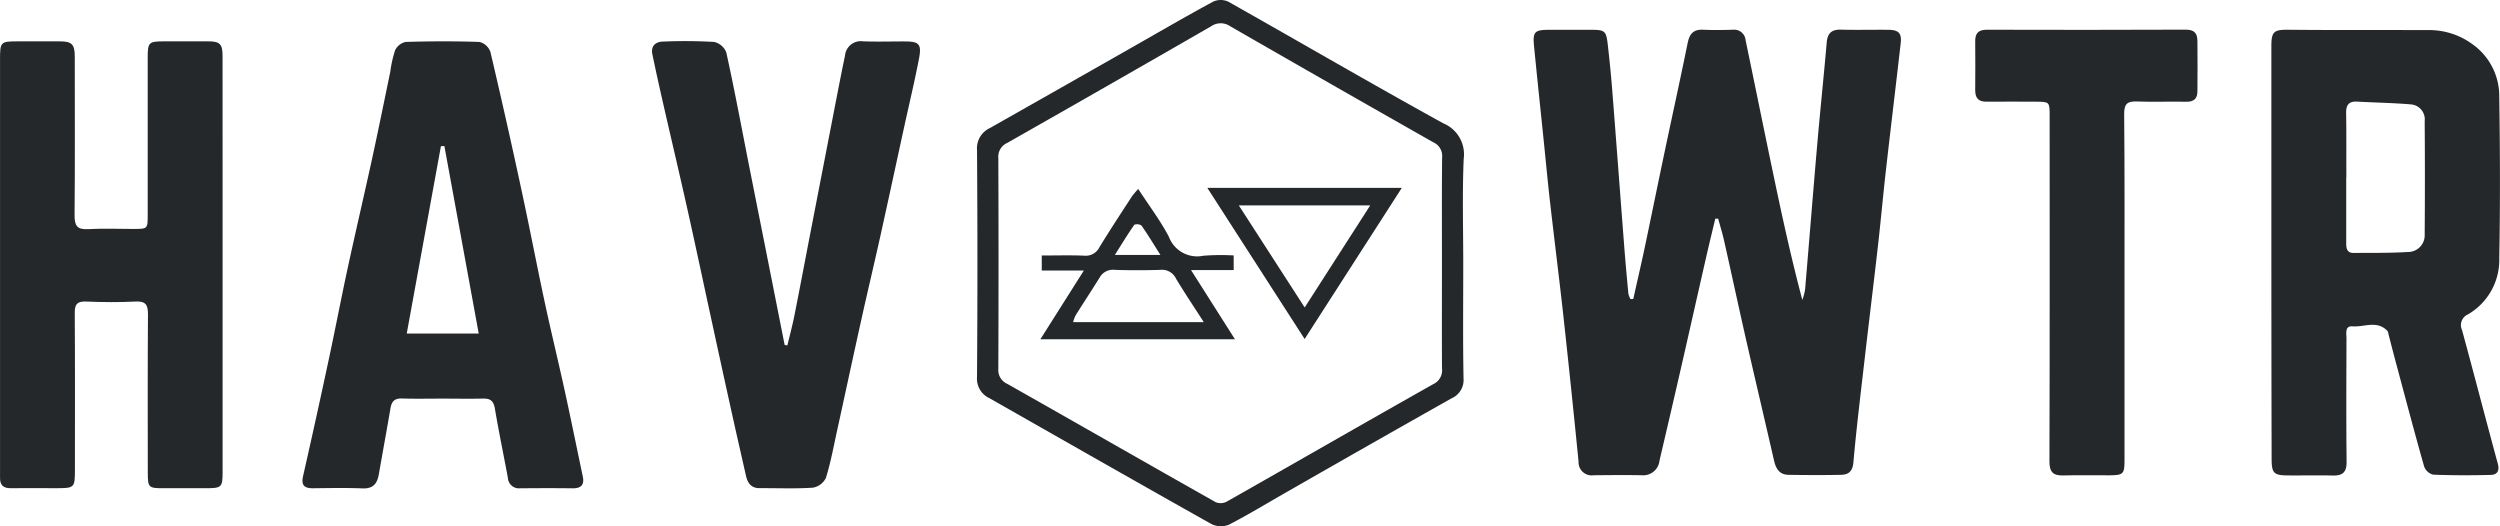
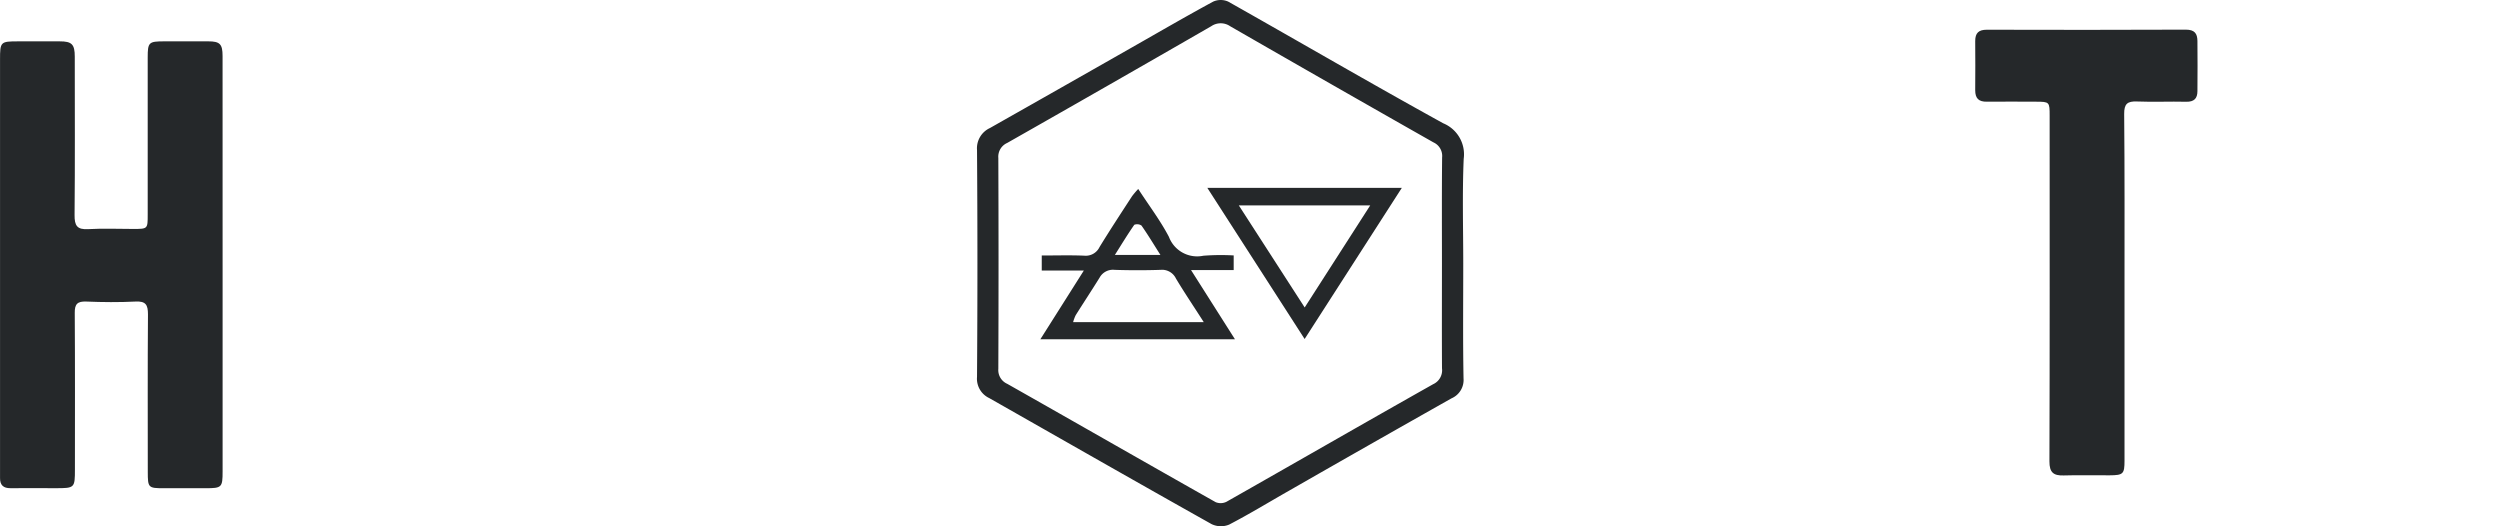
<svg xmlns="http://www.w3.org/2000/svg" fill="#25282A" width="150" height="31.576" viewBox="0 0 150 31.576">
  <g id="aFhFZn" transform="translate(0 0)">
    <g id="Grupo_1" data-name="Grupo 1" transform="translate(0 0)">
-       <path id="Trazado_1" data-name="Trazado 1" d="M2005.214,635.794c.23-1.029.469-2.055.688-3.086.4-1.9.785-3.8,1.185-5.7.461-2.191.944-4.377,1.39-6.571.111-.546.341-.828.929-.8s1.2.02,1.8,0a.686.686,0,0,1,.747.625c.575,2.756,1.132,5.516,1.711,8.272.511,2.434,1.042,4.863,1.694,7.316a3.552,3.552,0,0,0,.164-.614c.249-2.919.48-5.84.734-8.759.176-2.024.389-4.044.564-6.067.048-.556.286-.793.852-.777.941.026,1.884,0,2.825.009.633,0,.833.2.764.8-.287,2.527-.595,5.051-.882,7.577-.171,1.508-.306,3.019-.477,4.527-.26,2.293-.544,4.583-.808,6.876-.237,2.06-.489,4.118-.673,6.182-.049.544-.3.731-.746.74-1.048.022-2.1.016-3.146,0-.542-.006-.756-.369-.867-.848-.543-2.368-1.1-4.733-1.643-7.1-.463-2.035-.9-4.076-1.359-6.113-.1-.441-.234-.874-.352-1.31l-.172,0c-.183.766-.371,1.53-.546,2.3-.508,2.224-1.006,4.45-1.515,6.674q-.635,2.773-1.287,5.541a.981.981,0,0,1-1.06.881c-.963-.019-1.926-.008-2.89,0a.788.788,0,0,1-.907-.819q-.432-4.372-.911-8.741c-.255-2.315-.549-4.625-.812-6.94-.147-1.3-.265-2.6-.4-3.894-.183-1.786-.374-3.571-.548-5.358-.083-.856.036-.972.9-.974q1.252,0,2.5,0c.865,0,.93.052,1.03.935s.192,1.788.262,2.684c.245,3.113.476,6.228.717,9.341.074.959.161,1.917.252,2.875a1.235,1.235,0,0,0,.127.32Z" transform="translate(-1907.218 -617.854)" />
-       <path id="Trazado_2" data-name="Trazado 2" d="M2171.5,632.949q0-6.165,0-12.33c0-.854.141-.992.987-.984,2.824.028,5.649.011,8.474.02a4.374,4.374,0,0,1,2.625.863,3.812,3.812,0,0,1,1.588,3.134c.048,3.231.061,6.465,0,9.7a3.776,3.776,0,0,1-1.877,3.361.7.7,0,0,0-.355.945c.727,2.67,1.42,5.349,2.146,8.019.118.433-.047.658-.423.668-1.154.029-2.31.031-3.464-.016a.79.79,0,0,1-.535-.49c-.57-2.007-1.1-4.024-1.642-6.039-.171-.637-.336-1.275-.5-1.912a.437.437,0,0,0-.06-.181c-.62-.659-1.4-.219-2.1-.276-.472-.039-.355.44-.357.738-.007,2.462-.02,4.923.007,7.385.007.621-.23.842-.823.828-.877-.021-1.755,0-2.632-.006-.927,0-1.044-.118-1.044-1.029Q2171.5,639.146,2171.5,632.949Zm4.491-4.463c0,1.3,0,2.608,0,3.912,0,.323.016.63.441.628,1.089-.006,2.181.01,3.267-.057a1,1,0,0,0,1-1.053q.026-3.4,0-6.8a.9.9,0,0,0-.8-1c-1.078-.093-2.165-.108-3.247-.169-.506-.029-.674.2-.666.688C2176.008,625.92,2175.993,627.2,2176,628.486Z" transform="translate(-2035.218 -617.85)" />
      <path id="Trazado_3" data-name="Trazado 3" d="M1654.5,635.825q0,6.166,0,12.332c0,.962-.047,1.006-1.031,1.006-.835,0-1.669,0-2.5,0-.931,0-.958-.03-.958-.99,0-3.147-.013-6.295.011-9.442,0-.577-.137-.8-.748-.768-.982.049-1.97.041-2.953,0-.535-.021-.7.152-.692.686.021,3.126.011,6.252.01,9.377,0,1.124-.012,1.135-1.161,1.135-.9,0-1.8-.009-2.7,0-.43.005-.637-.183-.632-.612,0-.15,0-.3,0-.45q0-12.332,0-24.664c0-1.056.029-1.084,1.084-1.084.835,0,1.669,0,2.5,0,.721,0,.9.175.9.914,0,3.169.018,6.338-.012,9.506-.006.635.149.887.819.847.9-.053,1.8-.011,2.7-.012.867,0,.869,0,.869-.841q0-4.721,0-9.442c0-.918.06-.973,1-.973.878,0,1.755,0,2.633,0,.7,0,.859.165.859.88Q1654.5,629.53,1654.5,635.825Z" transform="translate(-1641.144 -619.87)" />
-       <path id="Trazado_4" data-name="Trazado 4" d="M1720.2,643.765c-.813,0-1.627.018-2.439-.007-.435-.014-.611.18-.678.58-.224,1.325-.471,2.646-.7,3.97-.1.564-.345.869-.979.844-.983-.04-1.969-.02-2.953-.009-.525.006-.743-.16-.613-.734q.808-3.552,1.567-7.116c.384-1.793.727-3.594,1.115-5.386.469-2.165.975-4.321,1.448-6.486.381-1.749.736-3.5,1.1-5.257a7.134,7.134,0,0,1,.291-1.3.918.918,0,0,1,.637-.5c1.475-.045,2.953-.05,4.428,0a.943.943,0,0,1,.652.594q.99,4.2,1.893,8.417c.472,2.186.891,4.384,1.36,6.572.375,1.75.8,3.488,1.184,5.237s.739,3.5,1.107,5.255c.106.5-.1.713-.61.707-1.049-.013-2.1-.01-3.146,0a.664.664,0,0,1-.738-.625c-.256-1.384-.545-2.763-.779-4.151-.076-.454-.261-.62-.712-.607C1721.828,643.782,1721.014,643.765,1720.2,643.765Zm.115-15.154-.206.006-2.051,11.242h4.318C1721.68,636.057,1721,632.335,1720.316,628.612Z" transform="translate(-1693.653 -619.848)" />
-       <path id="Trazado_5" data-name="Trazado 5" d="M1801.521,640.549c.143-.6.306-1.2.426-1.811.333-1.674.648-3.351.972-5.026q.7-3.611,1.4-7.222c.216-1.109.427-2.22.66-3.325a.952.952,0,0,1,1.072-.862c.833.034,1.67.006,2.5.008.875,0,1.037.155.867,1.038-.262,1.361-.586,2.709-.882,4.064-.486,2.227-.965,4.456-1.459,6.682-.365,1.643-.756,3.28-1.121,4.923-.489,2.205-.962,4.414-1.446,6.62-.21.958-.386,1.927-.676,2.861a1.074,1.074,0,0,1-.784.587c-1.066.069-2.139.025-3.209.027-.5,0-.707-.316-.805-.748-.3-1.332-.607-2.663-.9-4q-.6-2.717-1.188-5.436c-.476-2.187-.939-4.377-1.427-6.562-.474-2.121-.975-4.236-1.458-6.355-.223-.977-.44-1.956-.643-2.937-.1-.5.2-.743.633-.755a30.542,30.542,0,0,1,3.08.021,1.031,1.031,0,0,1,.725.635c.472,2.145.876,4.3,1.3,6.46q.541,2.73,1.085,5.46.558,2.813,1.115,5.627Z" transform="translate(-1754.279 -619.825)" />
      <path id="Trazado_6" data-name="Trazado 6" d="M2111.288,635.088q0,5.2,0,10.4c0,.793-.077.87-.891.875-.92.006-1.841-.02-2.76.008-.615.018-.856-.18-.854-.845.022-6.913.013-13.825.013-20.738,0-.827-.009-.839-.813-.842-.984,0-1.969-.013-2.953,0-.493.008-.7-.2-.7-.688.01-.984.007-1.969,0-2.953,0-.479.205-.679.7-.677q5.969.019,11.939-.005c.528,0,.688.238.694.673.012,1.005.007,2.011,0,3.017,0,.436-.2.647-.674.636-.984-.024-1.969.024-2.952-.016-.579-.023-.775.143-.769.751C2111.3,628.154,2111.288,631.621,2111.288,635.088Z" transform="translate(-1983.817 -617.844)" />
      <path id="Trazado_7" data-name="Trazado 7" d="M1898.439,628.513c0,2.291-.025,4.582.017,6.873a1.2,1.2,0,0,1-.72,1.2q-4.88,2.753-9.741,5.537c-1.2.683-2.375,1.4-3.6,2.038a1.291,1.291,0,0,1-1.054-.027c-4.459-2.5-8.9-5.039-13.343-7.563a1.283,1.283,0,0,1-.733-1.268q.049-6.809,0-13.618a1.337,1.337,0,0,1,.773-1.316q4.288-2.426,8.57-4.865c1.605-.912,3.2-1.841,4.825-2.72a1.1,1.1,0,0,1,.906,0c4.3,2.426,8.573,4.916,12.9,7.3a2.012,2.012,0,0,1,1.227,2.133C1898.377,624.313,1898.439,626.414,1898.439,628.513Zm-1.278-.02c0-2.119-.012-4.239.01-6.358a.894.894,0,0,0-.523-.908q-6.109-3.465-12.2-6.971a1,1,0,0,0-1.124,0q-6.114,3.524-12.251,7.008a.9.9,0,0,0-.529.9q.025,6.326,0,12.651a.9.9,0,0,0,.533.9c4.173,2.361,8.332,4.746,12.506,7.1a.785.785,0,0,0,.654-.025c4.134-2.344,8.253-4.717,12.394-7.051a.918.918,0,0,0,.533-.955C1897.151,632.688,1897.161,630.591,1897.161,628.493Z" transform="translate(-1810.644 -612.686)" />
      <path id="Trazado_8" data-name="Trazado 8" d="M1895.66,660.8v.876H1893.1l2.635,4.152h-11.673l2.609-4.124h-2.527v-.9c.853,0,1.7-.026,2.551.01a.914.914,0,0,0,.916-.517c.629-1.028,1.292-2.035,1.948-3.046a4.922,4.922,0,0,1,.374-.439c.648,1,1.327,1.891,1.841,2.873a1.808,1.808,0,0,0,2.065,1.133A13.6,13.6,0,0,1,1895.66,660.8Zm-9.633,4h7.836c-.6-.941-1.158-1.763-1.666-2.612a.923.923,0,0,0-.923-.523q-1.377.045-2.756,0a.911.911,0,0,0-.9.462c-.469.758-.961,1.5-1.436,2.257A2.3,2.3,0,0,0,1886.027,664.8Zm5.237-4.031c-.424-.668-.761-1.229-1.137-1.763a.467.467,0,0,0-.431-.044c-.392.562-.748,1.149-1.164,1.807Z" transform="translate(-1821.639 -645.474)" />
      <path id="Trazado_9" data-name="Trazado 9" d="M1928.885,665.634l-5.838-9.067h11.669Zm-3.949-8.016,3.952,6.124,3.932-6.124Z" transform="translate(-1850.607 -645.294)" />
    </g>
  </g>
</svg>